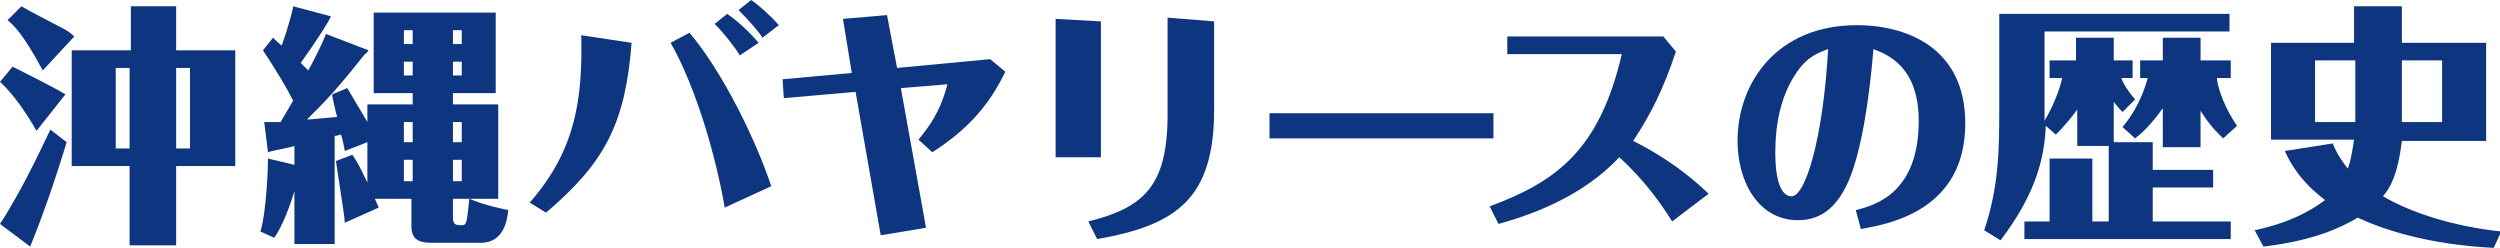
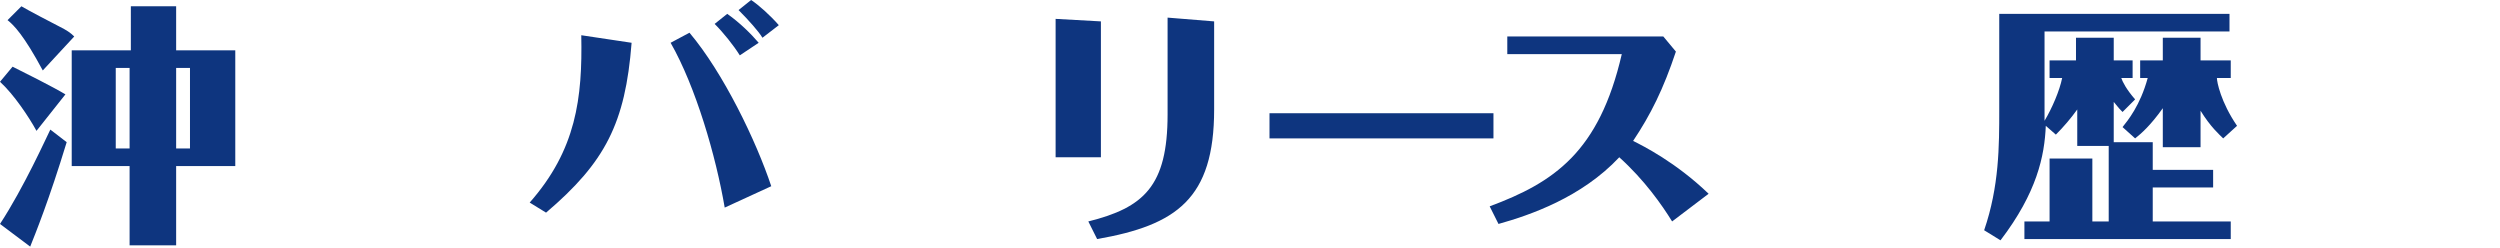
<svg xmlns="http://www.w3.org/2000/svg" version="1.1" id="レイヤー_1" x="0px" y="0px" viewBox="0 0 198.7 19.7" style="enable-background:new 0 0 198.7 19.7;" xml:space="preserve">
  <style type="text/css">
	.st0{enable-background:new    ;}
	.st1{fill:#0E357F;}
</style>
  <g>
    <g class="st0">
      <path class="st1" d="M5.3,11.3c-1.4,4.6-2.5,7.3-2.9,8.3L0,17.8c1.9-2.9,3.7-6.9,4-7.5L5.3,11.3z M2.9,10.4C2.3,9.3,1.1,7.5,0,6.5    l1-1.2c1,0.5,3.2,1.6,4.2,2.2L2.9,10.4z M3.4,5.6C1.9,2.8,1.1,2,0.6,1.6l1.1-1.1c0.5,0.3,2.6,1.4,3,1.6c0.6,0.3,0.9,0.5,1.2,0.8    L3.4,5.6z M18.7,4v9.2H14v6.3h-3.7v-6.3H5.7V4h4.7V0.5H14V4H18.7z M10.3,11.8V5.4H9.2v6.4H10.3z M14,5.4v6.4h1.1V5.4H14z" />
-       <path class="st1" d="M29.3,8.3h3.5V7.4h-3.1V1h9.7v6.4H36v0.9h3.6v7.5H36v1.5c0,0.6,0.3,0.6,0.7,0.6c0.4,0,0.4-0.2,0.6-2.1    c0.5,0.2,1.2,0.5,3.1,0.9c-0.1,0.9-0.4,2.6-2.2,2.6h-3.7c-0.8,0-1.8,0-1.8-1.3v-2.2h-2.9c0.1,0.3,0.2,0.4,0.3,0.7l-2.7,1.2    c0-0.4-0.1-0.9-0.7-4.9l1.3-0.5c0.5,0.7,0.7,1.2,1.2,2.2v-3.2l-1.8,0.7c0-0.1-0.2-1.1-0.3-1.3c-0.1,0-0.3,0.1-0.5,0.1v8.6h-3.2    v-4.2c-0.3,1-0.9,2.7-1.6,3.7l-1.1-0.5c0.5-1.7,0.6-5.2,0.6-5.8l2.1,0.5v-1.5c-0.2,0.1-1.9,0.4-2.1,0.5L21,9.7c0.4,0,0.5,0,1.3,0    L23.3,8c-0.5-1-1.4-2.5-2.4-4l0.8-1c0.1,0.1,0.6,0.6,0.7,0.6c0.5-1.4,0.9-2.9,0.9-3.1l3,0.8c-0.1,0.3-1.1,1.9-2.4,3.7    c0.2,0.2,0.4,0.4,0.6,0.6c0.5-0.9,1.2-2.3,1.4-2.9L29.3,4c-0.1,0.1-0.2,0.3-0.3,0.3c-2.3,2.9-3.1,3.7-4.6,5.2    c0.4,0,2.1-0.2,2.4-0.2c-0.1-0.3-0.4-1.6-0.4-1.8l1.2-0.5c1.2,2,1.3,2.2,1.6,2.7V8.3z M32.1,11.3h0.7V9.7h-0.7V11.3z M32.8,14.4    v-1.7h-0.7v1.7H32.8z M32.8,2.4h-0.7v1.1h0.7V2.4z M32.8,4.9h-0.7V6h0.7V4.9z M36,3.5h0.7V2.4H36V3.5z M36,6h0.7V4.9H36V6z     M36,9.7v1.6h0.7V9.7H36z M36.7,12.7H36v1.7h0.7V12.7z" />
      <path class="st1" d="M42.1,16.1c3.7-4.2,4.2-8.3,4.1-13.3l4,0.6c-0.5,6.4-2.1,9.5-6.8,13.5L42.1,16.1z M57.6,16.5    c-0.7-4.1-2.3-9.6-4.3-13.1l1.5-0.8c2.7,3.2,5.3,8.6,6.5,12.2L57.6,16.5z M58.8,4.4c-0.5-0.8-1.3-1.8-2-2.5l1-0.8    c1,0.7,1.9,1.6,2.5,2.3L58.8,4.4z M60.6,3c-0.3-0.5-1.1-1.4-1.9-2.2l1-0.8c0.6,0.4,1.5,1.2,2.2,2L60.6,3z" />
-       <path class="st1" d="M71.6,7l2,11.1L70,18.7L68,7.3l-5.7,0.5l-0.1-1.5l5.5-0.5l-0.7-4.3l3.5-0.3l0.8,4.2l7.4-0.7l1.2,1    c-1.3,2.7-3,4.6-5.8,6.4L73,11.1c0.8-1,1.7-2.1,2.3-4.4L71.6,7z" />
      <path class="st1" d="M87.5,1.7v10.8h-3.6v-11L87.5,1.7z M96.5,1.7v7c0,7.1-3,9.2-9.3,10.3l-0.7-1.4c4.4-1.1,6.3-2.8,6.3-8.5V1.4    L96.5,1.7z" />
      <path class="st1" d="M118.7,11h-17.8v-2h17.8V11z" />
      <path class="st1" d="M132.9,17.6c-0.8-1.3-2.2-3.3-4.2-5.1c-3,3.2-7.1,4.6-9.6,5.3l-0.7-1.4c5.1-1.9,8.7-4.3,10.5-12.1h-9.1V2.9    h12.4l1,1.2c-1,3-2,5-3.4,7.1c0.8,0.4,3.4,1.7,6,4.2L132.9,17.6z" />
-       <path class="st1" d="M147.5,16.7c1.6-0.4,5-1.4,5-7.1c0-4.4-2.6-5.3-3.6-5.7c-0.2,2.3-0.6,6.4-1.6,9.5c-1,3-2.5,4.1-4.4,4.1    c-3.1,0-4.8-3-4.8-6.3c0-4.6,3.1-9.2,9.5-9.2c3.8,0,8.6,1.7,8.6,7.8c0,6.9-6,8-8.3,8.4L147.5,16.7z M142.7,5.9    c-1.2,1.8-1.6,4.1-1.6,6.2c0,0.6,0,3.5,1.3,3.5c1.1,0,2.5-4.6,2.9-11.7C144.5,4.2,143.6,4.5,142.7,5.9z" />
      <path class="st1" d="M177.3,17.6V19h-16.4v-1.4h2v-5h3.4v5h1.3v-6h-2.5V8.7c-0.5,0.7-1.1,1.4-1.7,2l-0.8-0.7    c-0.1,2.4-0.7,5.3-3.6,9.1l-1.3-0.8c1.2-3.5,1.2-6.7,1.2-9.6V1.1h18.3v1.4h-14.7v5.8c0,0.8,0,0.9,0,1.3c0.6-1,1.2-2.4,1.4-3.4h-1    V4.8h2.1V3h3v1.8h1.5v1.4h-0.9c0.1,0.3,0.4,0.9,1.1,1.7l-1,1c-0.2-0.2-0.3-0.3-0.7-0.8v3.2h3.1v2.2h4.8v1.4h-4.8v2.7H177.3z     M176.7,11c-0.3-0.3-1-0.9-1.8-2.2v2.9h-3V8.6c-1,1.4-1.7,2-2.2,2.4l-1-0.9c0.4-0.5,1.4-1.7,2-3.9h-0.6V4.8h1.8V3h3v1.8h2.4v1.4    h-1.1c0,0.3,0.3,1.9,1.6,3.8L176.7,11z" />
-       <path class="st1" d="M187.2,0.5h3.7v2.9h6.7v7.8h-6.7c-0.3,2.6-0.9,3.7-1.5,4.4c2.2,1.3,5.6,2.4,9.4,2.8l-0.6,1.3    c-4-0.2-7.8-1-10.8-2.4c-1.4,0.8-3.4,1.8-7.5,2.3l-0.7-1.3c3.3-0.7,4.9-1.9,5.6-2.4c-2-1.5-2.8-3-3.2-3.9l3.8-0.6    c0.2,0.5,0.5,1.1,1.2,2c0.2-0.5,0.3-1,0.5-2.3h-6.6V3.4h6.6V0.5z M184,4.8v4.9h3.2V4.8H184z M190.9,9.7h3.2V4.8h-3.2V9.7z" />
    </g>
  </g>
</svg>